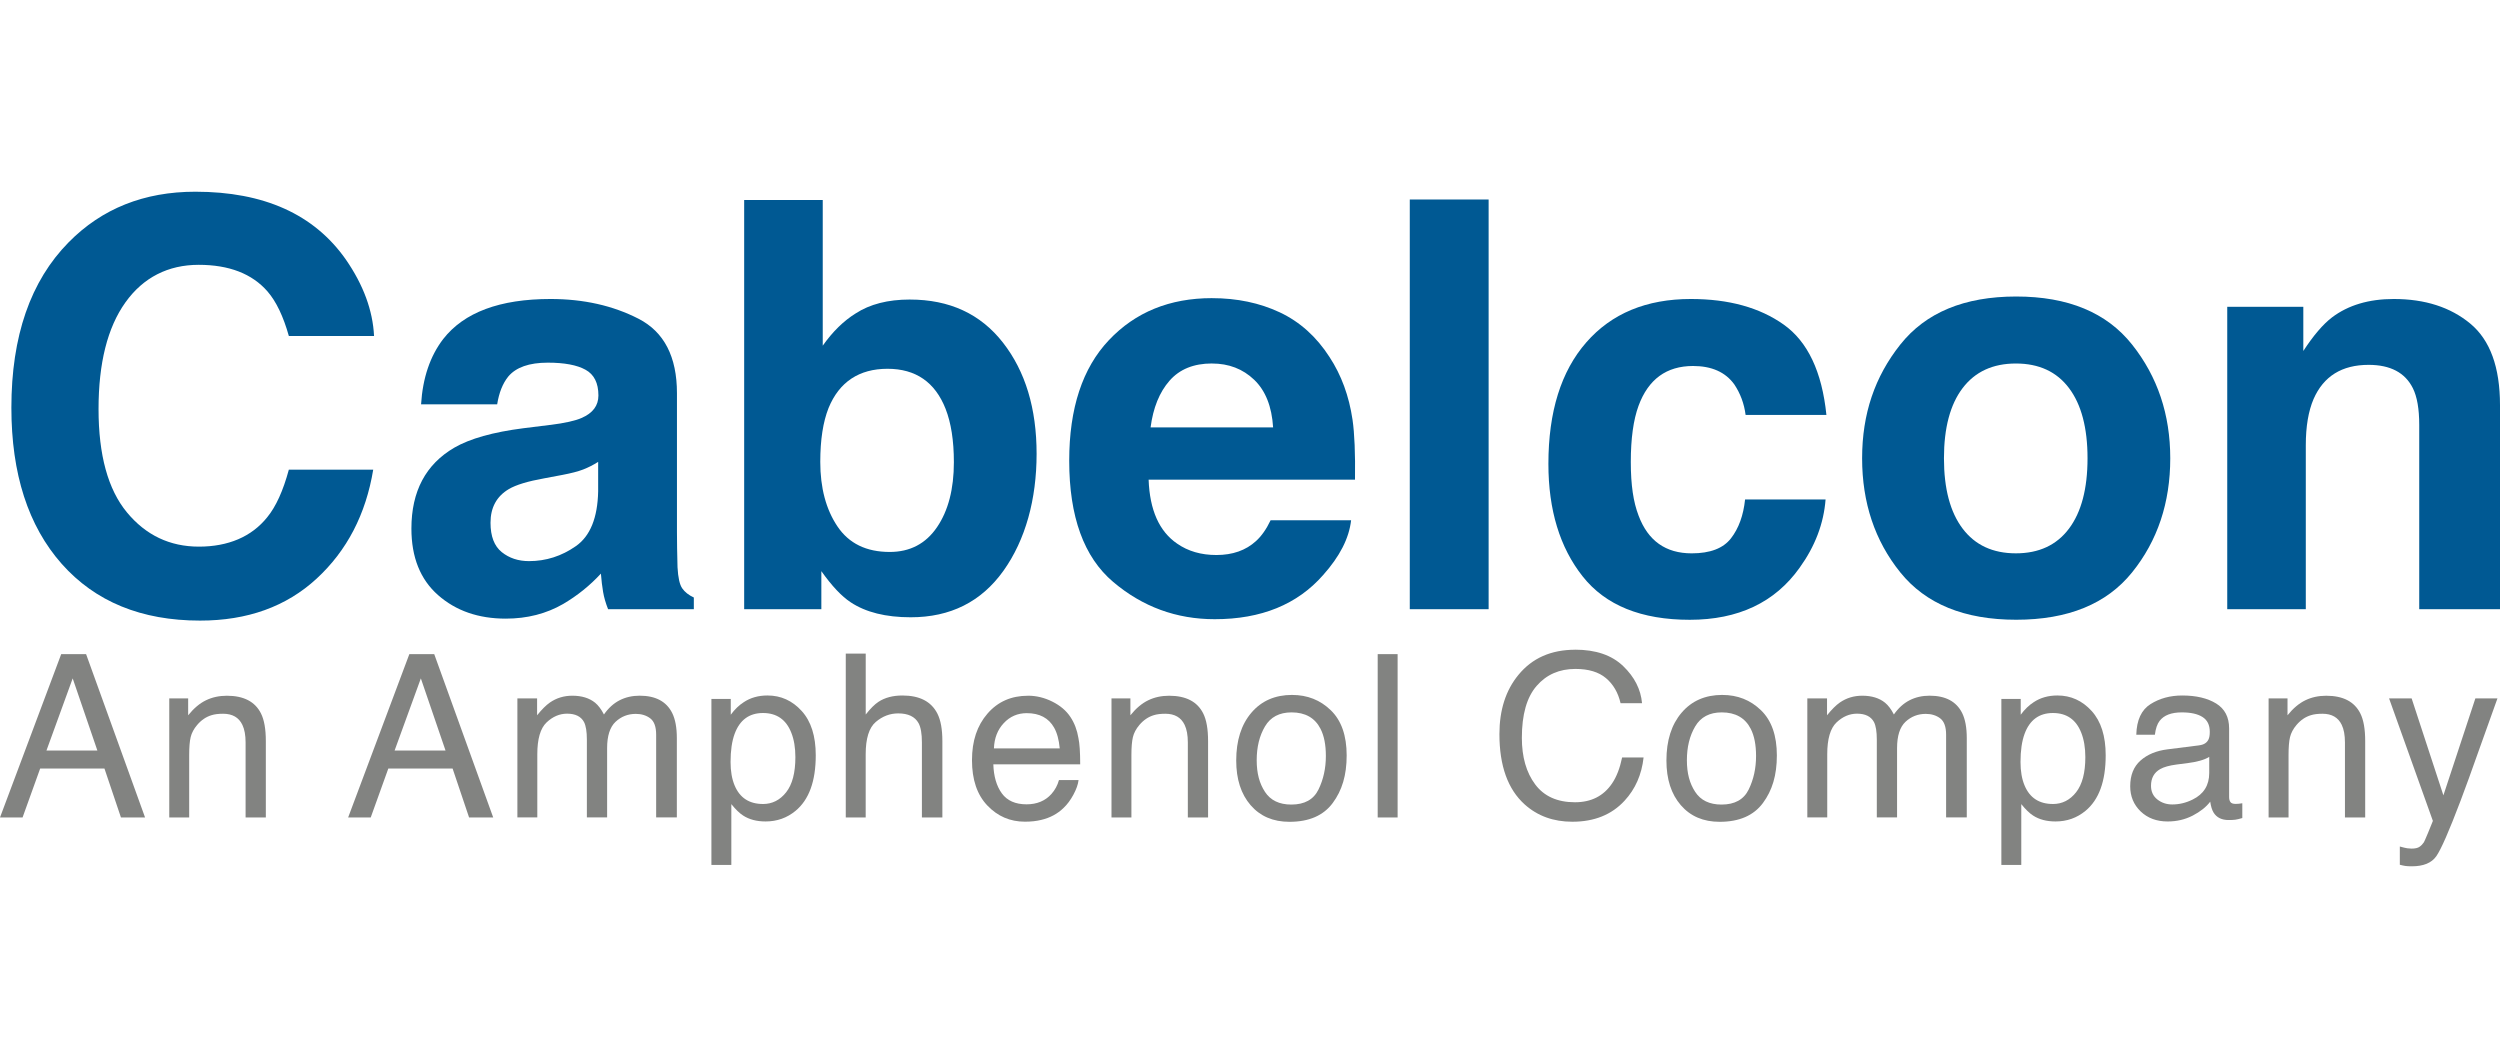
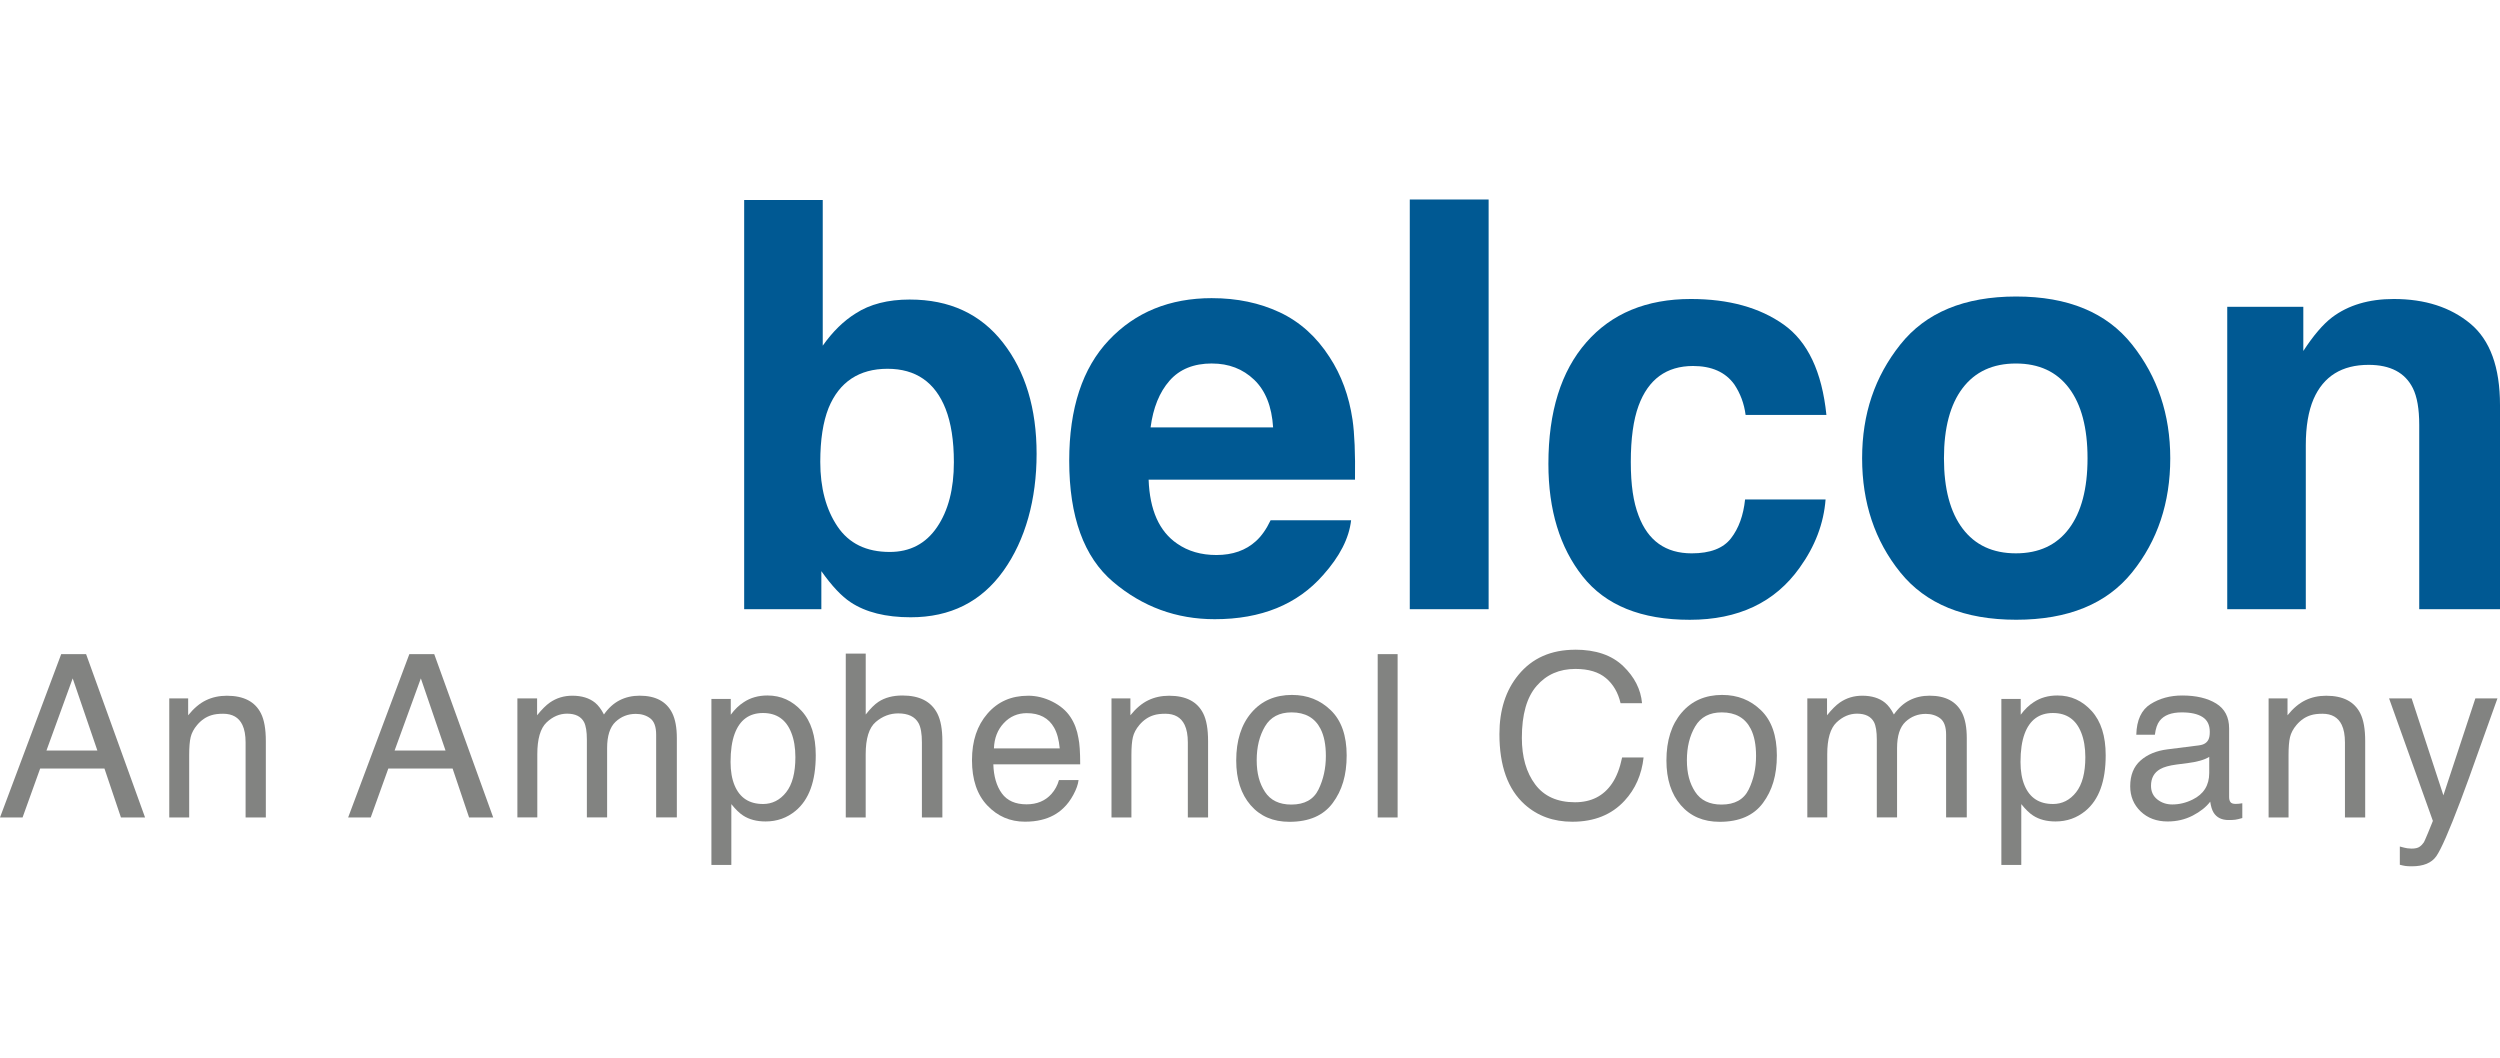
<svg xmlns="http://www.w3.org/2000/svg" width="156" height="66" viewBox="0 0 156 66" fill="none">
-   <path d="M0.71 25.44C0.71 20.977 1.901 17.537 4.283 15.12C6.356 13.015 8.991 11.963 12.19 11.963C16.471 11.963 19.602 13.373 21.581 16.194C22.675 17.778 23.262 19.368 23.341 20.965H18.024C17.679 19.739 17.236 18.815 16.696 18.19C15.729 17.079 14.296 16.525 12.397 16.525C10.498 16.525 8.939 17.308 7.823 18.874C6.706 20.441 6.149 22.658 6.149 25.526C6.149 28.393 6.738 30.541 7.918 31.969C9.097 33.397 10.596 34.11 12.415 34.11C14.233 34.11 15.7 33.497 16.678 32.272C17.219 31.612 17.668 30.624 18.024 29.306H23.289C22.828 32.093 21.652 34.359 19.758 36.106C17.865 37.852 15.44 38.725 12.483 38.725C8.823 38.725 5.946 37.546 3.852 35.186C1.757 32.816 0.71 29.567 0.71 25.438V25.44Z" fill="#005993" />
-   <path d="M37.323 28.822C37.013 29.018 36.699 29.177 36.383 29.299C36.067 29.42 35.633 29.533 35.079 29.637L33.974 29.845C32.938 30.03 32.196 30.255 31.747 30.522C30.988 30.973 30.608 31.672 30.608 32.621C30.608 33.465 30.842 34.075 31.308 34.451C31.775 34.826 32.341 35.014 33.009 35.014C34.068 35.014 35.043 34.703 35.935 34.078C36.828 33.454 37.29 32.315 37.325 30.662V28.823L37.323 28.822ZM34.337 26.516C35.247 26.401 35.896 26.255 36.288 26.082C36.99 25.78 37.341 25.313 37.341 24.677C37.341 23.902 37.073 23.367 36.538 23.073C36.004 22.777 35.218 22.63 34.182 22.63C33.02 22.63 32.198 22.92 31.714 23.498C31.369 23.926 31.139 24.504 31.023 25.232H26.275C26.378 23.578 26.839 22.22 27.656 21.155C28.957 19.49 31.189 18.657 34.353 18.657C36.414 18.657 38.243 19.068 39.843 19.889C41.442 20.71 42.242 22.259 42.242 24.537V33.209C42.242 33.81 42.254 34.54 42.277 35.394C42.312 36.042 42.409 36.482 42.571 36.713C42.732 36.944 42.974 37.135 43.295 37.285V38.013H37.944C37.794 37.632 37.69 37.273 37.633 36.937C37.575 36.602 37.531 36.221 37.496 35.793C36.816 36.532 36.034 37.163 35.149 37.684C34.09 38.297 32.893 38.603 31.559 38.603C29.855 38.603 28.448 38.114 27.338 37.137C26.227 36.16 25.672 34.776 25.672 32.982C25.672 30.657 26.565 28.976 28.348 27.935C29.326 27.369 30.765 26.964 32.664 26.721L34.339 26.513L34.337 26.516Z" fill="#005993" />
  <path d="M56.778 18.692C59.252 18.692 61.188 19.589 62.586 21.381C63.984 23.173 64.684 25.486 64.684 28.319C64.684 31.152 63.992 33.691 62.612 35.621C61.231 37.553 59.303 38.518 56.828 38.518C55.275 38.518 54.026 38.207 53.082 37.582C52.518 37.212 51.908 36.565 51.252 35.64V38.016H46.436V12.482H51.339V21.57C51.96 20.691 52.646 20.021 53.393 19.558C54.28 18.981 55.407 18.691 56.776 18.691L56.778 18.692ZM55.517 34.442C56.783 34.442 57.767 33.928 58.468 32.899C59.171 31.87 59.522 30.517 59.522 28.84C59.522 27.5 59.349 26.389 59.004 25.51C58.348 23.844 57.14 23.012 55.38 23.012C53.619 23.012 52.37 23.827 51.703 25.457C51.358 26.325 51.185 27.446 51.185 28.823C51.185 30.442 51.542 31.784 52.256 32.847C52.97 33.911 54.057 34.442 55.519 34.442H55.517Z" fill="#005993" />
  <path d="M75.628 22.681C74.489 22.681 73.605 23.039 72.978 23.757C72.35 24.473 71.956 25.446 71.796 26.671H79.442C79.361 25.364 78.967 24.373 78.26 23.697C77.552 23.02 76.675 22.683 75.628 22.683V22.681ZM75.628 18.605C77.192 18.605 78.602 18.901 79.857 19.49C81.111 20.08 82.147 21.011 82.964 22.282C83.7 23.405 84.178 24.705 84.397 26.185C84.523 27.053 84.575 28.302 84.552 29.932H71.674C71.743 31.829 72.336 33.158 73.452 33.921C74.131 34.395 74.948 34.633 75.903 34.633C76.916 34.633 77.739 34.343 78.372 33.765C78.716 33.454 79.022 33.02 79.286 32.464H84.309C84.183 33.586 83.6 34.724 82.566 35.88C80.955 37.719 78.699 38.638 75.799 38.638C73.405 38.638 71.293 37.863 69.463 36.313C67.633 34.764 66.719 32.242 66.719 28.75C66.719 25.478 67.545 22.968 69.197 21.223C70.848 19.477 72.991 18.604 75.626 18.604L75.628 18.605Z" fill="#005993" />
-   <path d="M92.89 38.014H87.97V12.449H92.89V38.016V38.014Z" fill="#005993" />
+   <path d="M92.89 38.014H87.97V12.449H92.89V38.016Z" fill="#005993" />
  <path d="M108.926 25.891C108.834 25.185 108.599 24.55 108.218 23.983C107.666 23.22 106.808 22.838 105.646 22.838C103.989 22.838 102.856 23.665 102.246 25.319C101.924 26.198 101.762 27.366 101.762 28.823C101.762 30.28 101.923 31.327 102.246 32.171C102.833 33.743 103.938 34.529 105.561 34.529C106.711 34.529 107.528 34.218 108.012 33.593C108.496 32.969 108.789 32.16 108.893 31.165H113.916C113.801 32.669 113.26 34.091 112.293 35.432C110.752 37.594 108.467 38.675 105.441 38.675C102.414 38.675 100.187 37.773 98.76 35.969C97.333 34.166 96.62 31.823 96.62 28.944C96.62 25.695 97.409 23.167 98.985 21.364C100.561 19.56 102.737 18.657 105.51 18.657C107.869 18.657 109.8 19.189 111.301 20.253C112.803 21.317 113.691 23.197 113.968 25.89H108.928L108.926 25.891Z" fill="#005993" />
  <path d="M125.792 34.528C127.23 34.528 128.334 34.014 129.106 32.985C129.877 31.956 130.262 30.493 130.262 28.597C130.262 26.702 129.877 25.24 129.106 24.217C128.336 23.194 127.23 22.683 125.792 22.683C124.353 22.683 123.246 23.194 122.468 24.217C121.691 25.24 121.303 26.701 121.303 28.597C121.303 30.494 121.691 31.957 122.468 32.985C123.245 34.014 124.353 34.528 125.792 34.528ZM135.424 28.596C135.424 31.37 134.631 33.745 133.043 35.716C131.455 37.687 129.044 38.672 125.81 38.672C122.577 38.672 120.166 37.687 118.578 35.716C116.99 33.745 116.196 31.37 116.196 28.596C116.196 25.821 116.99 23.502 118.578 21.502C120.166 19.502 122.577 18.502 125.81 18.502C129.044 18.502 131.455 19.502 133.043 21.502C134.631 23.502 135.424 25.868 135.424 28.596Z" fill="#005993" />
  <path d="M149.372 18.657C151.316 18.657 152.908 19.168 154.144 20.192C155.381 21.215 156 22.913 156 25.283V38.014H150.96V26.514C150.96 25.52 150.828 24.757 150.563 24.224C150.079 23.253 149.159 22.767 147.801 22.767C146.132 22.767 144.988 23.479 144.366 24.901C144.045 25.652 143.882 26.613 143.882 27.781V38.014H138.98V19.144H143.727V21.901C144.36 20.93 144.959 20.23 145.522 19.802C146.535 19.039 147.819 18.657 149.372 18.657Z" fill="#005993" />
  <path d="M6.076 46.833L4.536 42.331L2.899 46.833H6.075H6.076ZM3.819 40.818H5.372L9.052 51.01H7.547L6.518 47.957H2.506L1.408 51.01H0L3.819 40.818Z" fill="#828381" />
  <path d="M10.56 43.58H11.741V44.634C12.091 44.199 12.461 43.887 12.852 43.698C13.243 43.508 13.678 43.414 14.158 43.414C15.206 43.414 15.916 43.782 16.284 44.517C16.487 44.919 16.588 45.495 16.588 46.245V51.011H15.325V46.328C15.325 45.876 15.258 45.51 15.125 45.232C14.904 44.769 14.504 44.538 13.924 44.538C13.63 44.538 13.388 44.568 13.2 44.628C12.859 44.73 12.559 44.934 12.302 45.238C12.094 45.482 11.96 45.736 11.897 45.998C11.835 46.26 11.805 46.633 11.805 47.119V51.011H10.562V43.581L10.56 43.58Z" fill="#828381" />
  <path d="M27.801 46.833L26.261 42.331L24.623 46.833H27.799H27.801ZM25.543 40.818H27.096L30.776 51.01H29.271L28.242 47.957H24.231L23.133 51.01H21.724L25.543 40.818Z" fill="#828381" />
  <path d="M32.286 43.58H33.515V44.634C33.809 44.268 34.077 44.002 34.316 43.836C34.726 43.554 35.191 43.412 35.711 43.412C36.301 43.412 36.774 43.558 37.134 43.849C37.336 44.015 37.52 44.261 37.686 44.584C37.962 44.187 38.287 43.891 38.659 43.699C39.032 43.507 39.452 43.411 39.915 43.411C40.909 43.411 41.586 43.772 41.945 44.492C42.138 44.881 42.235 45.404 42.235 46.06V51.007H40.944V45.845C40.944 45.35 40.821 45.011 40.574 44.824C40.328 44.639 40.028 44.546 39.673 44.546C39.185 44.546 38.765 44.711 38.413 45.038C38.061 45.367 37.884 45.915 37.884 46.683V51.005H36.621V46.156C36.621 45.653 36.561 45.284 36.441 45.053C36.253 44.706 35.901 44.533 35.385 44.533C34.916 44.533 34.488 44.717 34.104 45.082C33.72 45.447 33.528 46.108 33.528 47.066V51.007H32.285V43.577L32.286 43.58Z" fill="#828381" />
  <path d="M47.61 50.17C48.189 50.17 48.672 49.925 49.056 49.438C49.44 48.95 49.632 48.221 49.632 47.248C49.632 46.656 49.547 46.148 49.377 45.721C49.056 44.903 48.466 44.492 47.61 44.492C46.754 44.492 46.16 44.925 45.842 45.79C45.671 46.252 45.587 46.839 45.587 47.553C45.587 48.126 45.673 48.614 45.842 49.017C46.164 49.784 46.754 50.169 47.61 50.169V50.17ZM44.392 43.613H45.6V44.599C45.849 44.261 46.12 44.001 46.414 43.814C46.833 43.536 47.326 43.398 47.892 43.398C48.73 43.398 49.441 43.721 50.026 44.366C50.612 45.011 50.903 45.932 50.903 47.13C50.903 48.749 50.481 49.905 49.639 50.599C49.105 51.039 48.485 51.259 47.775 51.259C47.219 51.259 46.751 51.137 46.374 50.891C46.152 50.752 45.907 50.514 45.635 50.176V53.971H44.392V43.612V43.613Z" fill="#828381" />
  <path d="M52.778 40.783H54.021V44.586C54.315 44.212 54.58 43.948 54.815 43.795C55.214 43.532 55.714 43.399 56.312 43.399C57.385 43.399 58.112 43.776 58.494 44.53C58.702 44.942 58.804 45.513 58.804 46.244V51.01H57.527V46.327C57.527 45.781 57.457 45.381 57.319 45.126C57.093 44.718 56.67 44.516 56.049 44.516C55.533 44.516 55.067 44.693 54.648 45.05C54.229 45.407 54.019 46.079 54.019 47.069V51.01H52.776V40.783H52.778Z" fill="#828381" />
  <path d="M64.146 43.412C64.671 43.412 65.179 43.536 65.672 43.784C66.164 44.031 66.539 44.351 66.797 44.744C67.046 45.118 67.212 45.557 67.294 46.056C67.368 46.398 67.404 46.944 67.404 47.694H61.984C62.008 48.448 62.184 49.052 62.516 49.508C62.848 49.963 63.361 50.19 64.056 50.19C64.705 50.19 65.222 49.975 65.609 49.545C65.831 49.295 65.987 49.007 66.079 48.678H67.302C67.27 48.95 67.162 49.254 66.98 49.59C66.799 49.925 66.594 50.2 66.368 50.413C65.99 50.783 65.524 51.033 64.968 51.163C64.668 51.237 64.33 51.273 63.952 51.273C63.032 51.273 62.251 50.937 61.611 50.264C60.97 49.592 60.652 48.649 60.652 47.438C60.652 46.226 60.973 45.276 61.618 44.53C62.263 43.785 63.104 43.414 64.145 43.414L64.146 43.412ZM66.128 46.701C66.077 46.159 65.96 45.727 65.776 45.404C65.436 44.803 64.866 44.501 64.071 44.501C63.5 44.501 63.022 44.708 62.635 45.123C62.248 45.536 62.044 46.063 62.021 46.701H66.129H66.128Z" fill="#828381" />
  <path d="M69.356 43.58H70.537V44.634C70.886 44.199 71.257 43.887 71.648 43.698C72.039 43.508 72.474 43.414 72.953 43.414C74.002 43.414 74.712 43.782 75.08 44.517C75.283 44.919 75.384 45.495 75.384 46.245V51.011H74.121V46.328C74.121 45.876 74.054 45.51 73.921 45.232C73.699 44.769 73.299 44.538 72.72 44.538C72.426 44.538 72.184 44.568 71.996 44.628C71.655 44.73 71.355 44.934 71.097 45.238C70.89 45.482 70.755 45.736 70.693 45.998C70.631 46.26 70.6 46.633 70.6 47.119V51.011H69.357V43.581L69.356 43.58Z" fill="#828381" />
  <path d="M80.579 50.205C81.404 50.205 81.969 49.892 82.275 49.264C82.58 48.637 82.734 47.941 82.734 47.173C82.734 46.478 82.624 45.915 82.402 45.48C82.053 44.795 81.449 44.453 80.593 44.453C79.833 44.453 79.28 44.744 78.935 45.328C78.59 45.91 78.418 46.614 78.418 47.438C78.418 48.261 78.59 48.888 78.935 49.414C79.28 49.941 79.828 50.205 80.578 50.205H80.579ZM80.627 43.364C81.581 43.364 82.386 43.683 83.044 44.322C83.702 44.96 84.032 45.899 84.032 47.139C84.032 48.379 83.742 49.327 83.161 50.109C82.582 50.891 81.682 51.281 80.462 51.281C79.445 51.281 78.637 50.936 78.038 50.243C77.44 49.551 77.14 48.623 77.14 47.456C77.14 46.207 77.456 45.213 78.086 44.474C78.716 43.734 79.564 43.363 80.627 43.363V43.364Z" fill="#828381" />
  <path d="M85.968 40.818H87.211V51.01H85.968V40.818Z" fill="#828381" />
  <path d="M98.292 40.54C99.576 40.54 100.573 40.881 101.283 41.561C101.991 42.24 102.385 43.014 102.463 43.878H101.123C100.971 43.222 100.668 42.7 100.215 42.318C99.761 41.933 99.125 41.741 98.305 41.741C97.307 41.741 96.5 42.093 95.886 42.8C95.272 43.505 94.964 44.586 94.964 46.043C94.964 47.237 95.241 48.205 95.796 48.947C96.351 49.69 97.178 50.061 98.278 50.061C99.29 50.061 100.061 49.671 100.591 48.889C100.873 48.477 101.081 47.935 101.22 47.266H102.56C102.44 48.339 102.045 49.238 101.372 49.965C100.567 50.84 99.48 51.276 98.113 51.276C96.935 51.276 95.944 50.918 95.144 50.2C94.089 49.253 93.564 47.788 93.564 45.809C93.564 44.305 93.959 43.073 94.751 42.111C95.608 41.066 96.788 40.543 98.294 40.543L98.292 40.54Z" fill="#828381" />
  <path d="M107.424 50.205C108.248 50.205 108.813 49.892 109.119 49.264C109.425 48.637 109.578 47.941 109.578 47.173C109.578 46.478 109.468 45.915 109.247 45.48C108.897 44.795 108.293 44.453 107.437 44.453C106.678 44.453 106.124 44.744 105.78 45.328C105.435 45.91 105.262 46.614 105.262 47.438C105.262 48.261 105.435 48.888 105.78 49.414C106.124 49.941 106.672 50.205 107.423 50.205H107.424ZM107.472 43.364C108.425 43.364 109.231 43.683 109.888 44.322C110.546 44.96 110.876 45.899 110.876 47.139C110.876 48.379 110.587 49.327 110.006 50.109C109.426 50.891 108.526 51.281 107.307 51.281C106.29 51.281 105.481 50.936 104.883 50.243C104.284 49.551 103.985 48.623 103.985 47.456C103.985 46.207 104.3 45.213 104.931 44.474C105.561 43.734 106.408 43.363 107.472 43.363V43.364Z" fill="#828381" />
  <path d="M112.779 43.58H114.007V44.634C114.301 44.268 114.569 44.002 114.808 43.836C115.218 43.554 115.683 43.412 116.204 43.412C116.793 43.412 117.267 43.558 117.626 43.849C117.829 44.015 118.013 44.261 118.178 44.584C118.455 44.187 118.779 43.891 119.152 43.699C119.524 43.507 119.944 43.411 120.408 43.411C121.402 43.411 122.078 43.772 122.438 44.492C122.63 44.881 122.727 45.404 122.727 46.06V51.007H121.437V45.845C121.437 45.35 121.313 45.011 121.067 44.824C120.821 44.639 120.521 44.546 120.166 44.546C119.678 44.546 119.258 44.711 118.905 45.038C118.553 45.367 118.377 45.915 118.377 46.683V51.005H117.113V46.156C117.113 45.653 117.054 45.284 116.934 45.053C116.745 44.706 116.393 44.533 115.878 44.533C115.408 44.533 114.981 44.717 114.597 45.082C114.213 45.447 114.02 46.108 114.02 47.066V51.007H112.777V43.577L112.779 43.58Z" fill="#828381" />
  <path d="M128.102 50.17C128.682 50.17 129.164 49.925 129.548 49.438C129.932 48.95 130.125 48.221 130.125 47.248C130.125 46.656 130.039 46.148 129.87 45.721C129.548 44.903 128.959 44.492 128.102 44.492C127.246 44.492 126.652 44.925 126.335 45.79C126.164 46.252 126.08 46.839 126.08 47.553C126.08 48.126 126.165 48.614 126.335 49.017C126.656 49.784 127.246 50.169 128.102 50.169V50.17ZM124.885 43.613H126.093V44.599C126.342 44.261 126.613 44.001 126.907 43.814C127.326 43.536 127.818 43.398 128.385 43.398C129.222 43.398 129.934 43.721 130.519 44.366C131.104 45.011 131.395 45.932 131.395 47.13C131.395 48.749 130.974 49.905 130.132 50.599C129.597 51.039 128.977 51.259 128.267 51.259C127.711 51.259 127.243 51.137 126.867 50.891C126.645 50.752 126.4 50.514 126.128 50.176V53.971H124.885V43.612V43.613Z" fill="#828381" />
  <path d="M134.223 49.033C134.223 49.394 134.355 49.678 134.618 49.886C134.88 50.094 135.191 50.198 135.549 50.198C135.987 50.198 136.41 50.096 136.82 49.892C137.511 49.554 137.856 49.001 137.856 48.234V47.228C137.703 47.325 137.508 47.406 137.269 47.471C137.03 47.535 136.795 47.582 136.565 47.609L135.813 47.707C135.362 47.767 135.023 47.861 134.797 47.991C134.415 48.208 134.223 48.556 134.223 49.032V49.033ZM137.234 46.507C137.519 46.471 137.711 46.35 137.808 46.146C137.863 46.036 137.89 45.876 137.89 45.667C137.89 45.242 137.74 44.934 137.438 44.742C137.137 44.549 136.705 44.453 136.143 44.453C135.494 44.453 135.033 44.629 134.762 44.98C134.61 45.174 134.512 45.464 134.465 45.848H133.305C133.328 44.932 133.624 44.295 134.192 43.937C134.76 43.578 135.42 43.399 136.169 43.399C137.04 43.399 137.745 43.565 138.289 43.899C138.828 44.232 139.097 44.75 139.097 45.453V49.735C139.097 49.864 139.123 49.968 139.177 50.046C139.23 50.125 139.342 50.164 139.511 50.164C139.567 50.164 139.629 50.161 139.698 50.154C139.768 50.147 139.84 50.136 139.92 50.123V51.046C139.727 51.102 139.58 51.137 139.478 51.15C139.377 51.164 139.239 51.17 139.064 51.17C138.636 51.17 138.325 51.017 138.132 50.712C138.031 50.55 137.96 50.321 137.918 50.024C137.664 50.358 137.301 50.646 136.827 50.892C136.353 51.137 135.83 51.26 135.259 51.26C134.574 51.26 134.013 51.051 133.577 50.633C133.143 50.214 132.925 49.691 132.925 49.062C132.925 48.374 133.14 47.839 133.567 47.459C133.995 47.079 134.557 46.846 135.252 46.759L137.234 46.509V46.507Z" fill="#828381" />
  <path d="M141.56 43.58H142.741V44.634C143.09 44.199 143.461 43.887 143.852 43.698C144.243 43.508 144.678 43.414 145.157 43.414C146.206 43.414 146.916 43.782 147.284 44.517C147.487 44.919 147.588 45.495 147.588 46.245V51.011H146.325V46.328C146.325 45.876 146.258 45.51 146.125 45.232C145.903 44.769 145.504 44.538 144.924 44.538C144.63 44.538 144.388 44.568 144.2 44.628C143.859 44.73 143.559 44.934 143.301 45.238C143.094 45.482 142.96 45.736 142.897 45.998C142.835 46.26 142.805 46.633 142.805 47.119V51.011H141.561V43.581L141.56 43.58Z" fill="#828381" />
  <path d="M154.467 43.58H155.841C155.665 44.056 155.277 45.143 154.674 46.841C154.224 48.117 153.846 49.158 153.541 49.963C152.823 51.86 152.317 53.016 152.022 53.432C151.728 53.849 151.22 54.057 150.502 54.057C150.327 54.057 150.192 54.05 150.098 54.036C150.004 54.023 149.888 53.997 149.749 53.961V52.822C149.964 52.882 150.121 52.92 150.218 52.933C150.315 52.946 150.4 52.953 150.473 52.953C150.703 52.953 150.873 52.916 150.98 52.838C151.089 52.763 151.178 52.668 151.252 52.557C151.276 52.521 151.358 52.33 151.502 51.988C151.644 51.646 151.748 51.391 151.812 51.225L149.078 43.58H150.486L152.468 49.63L154.463 43.58H154.467Z" fill="#828381" />
</svg>